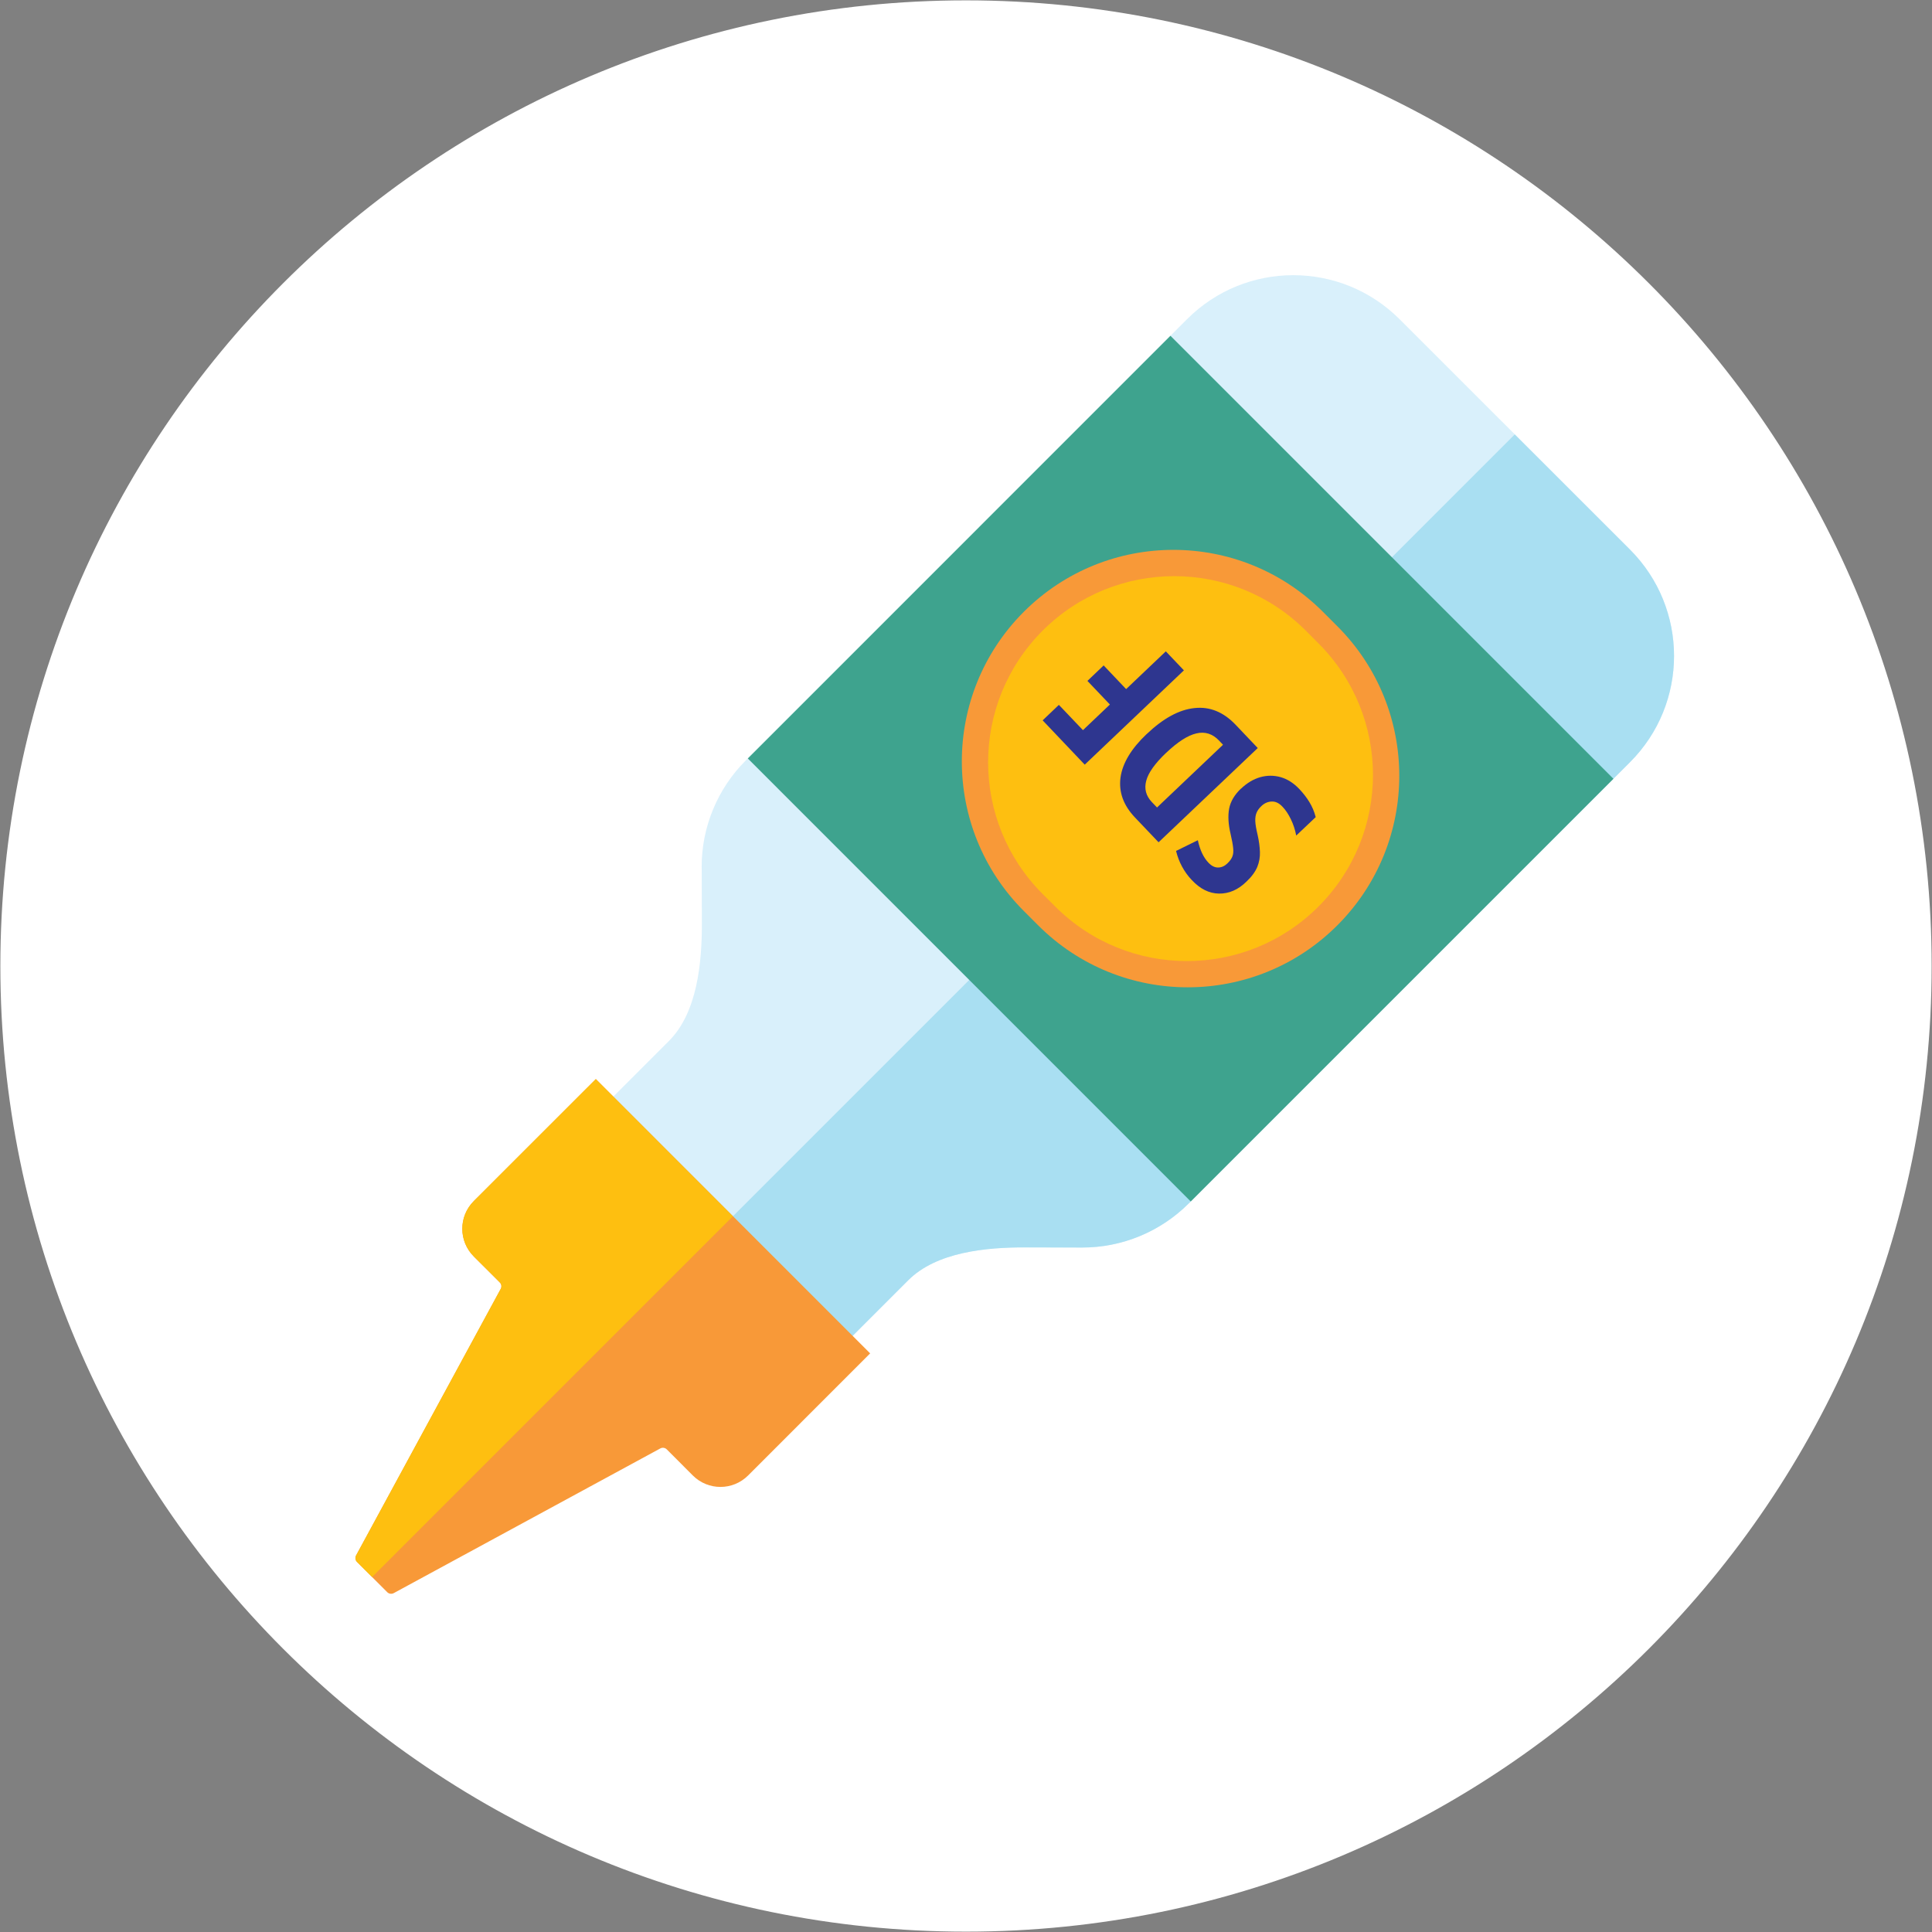
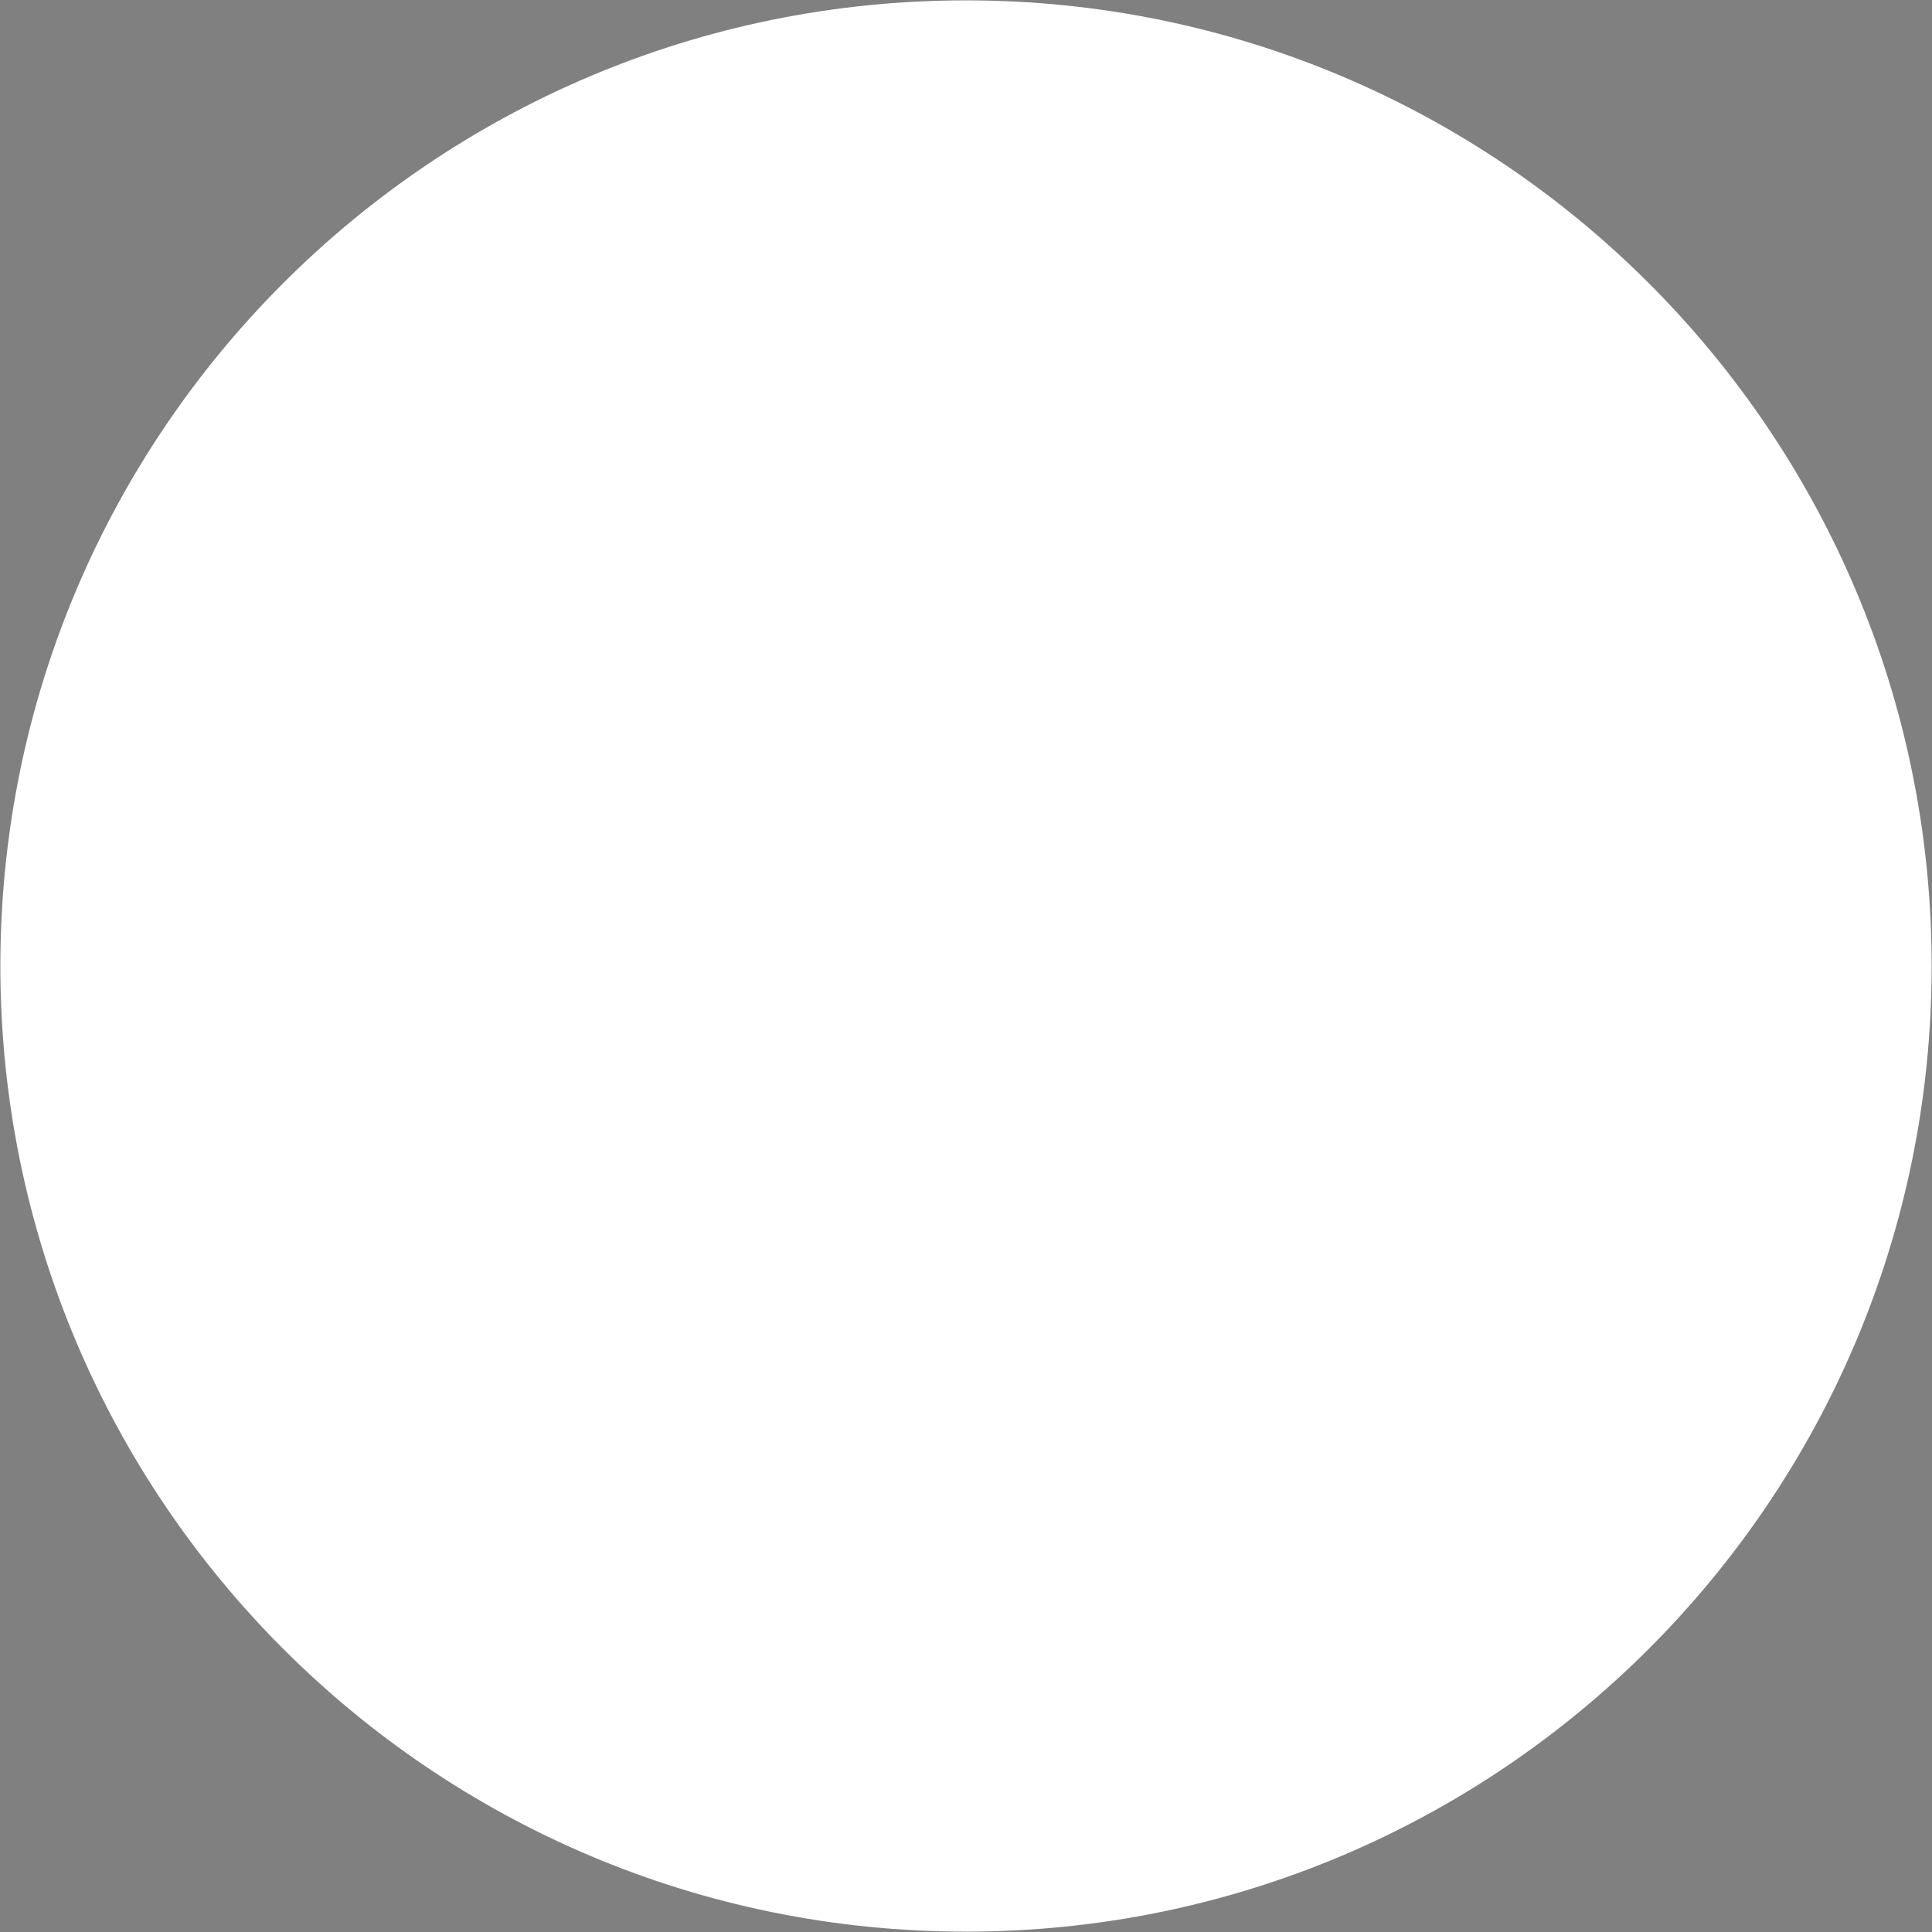
<svg xmlns="http://www.w3.org/2000/svg" width="337" height="337" xml:space="preserve" overflow="hidden">
  <rect width="100%" height="100%" fill="#808080" stroke="none" />
  <defs>
    <clipPath id="clip0">
      <rect x="2110" y="2279" width="231" height="231" />
    </clipPath>
    <clipPath id="clip1">
-       <rect x="2110" y="2279" width="231" height="231" />
-     </clipPath>
+       </clipPath>
    <clipPath id="clip2">
      <rect x="2110" y="2279" width="231" height="231" />
    </clipPath>
  </defs>
  <g transform="translate(-2049 -2231)">
    <path d="M2052.5 2399.5C2052.5 2308.37 2126.37 2234.5 2217.5 2234.5 2308.63 2234.5 2382.5 2308.37 2382.5 2399.5 2382.5 2490.63 2308.63 2564.5 2217.5 2564.5 2126.37 2564.5 2052.5 2490.63 2052.5 2399.5Z" stroke="#FFFFFF" stroke-width="6.875" stroke-linejoin="round" stroke-miterlimit="10" fill="#FFFFFF" fill-rule="evenodd" />
    <g clip-path="url(#clip0)">
      <g clip-path="url(#clip1)">
        <g clip-path="url(#clip2)">
          <path d="M2171.4 2382.23 2171.43 2392.07C2171.44 2399.04 2170.6 2407.66 2165.68 2412.58L2153.1 2425.16 2194.84 2466.9 2207.42 2454.32C2212.34 2449.39 2220.96 2448.55 2227.93 2448.57L2237.77 2448.6C2244.74 2448.61 2251.42 2445.84 2256.35 2440.92L2333.33 2363.94C2343.57 2353.7 2343.57 2337.11 2333.33 2326.86L2293.13 2286.68C2282.88 2276.44 2266.29 2276.44 2256.05 2286.68L2179.07 2363.66C2174.15 2368.58 2171.38 2375.27 2171.39 2382.24Z" fill="#D9F0FB" />
          <path d="M2194.83 2466.91 2207.41 2454.33C2212.34 2449.4 2220.95 2448.56 2227.92 2448.59L2237.76 2448.61C2244.73 2448.62 2251.41 2445.85 2256.34 2440.93L2333.32 2363.95C2343.56 2353.71 2343.56 2337.12 2333.32 2326.87L2313.22 2306.78 2173.96 2446.04 2194.83 2466.91Z" fill="#A9DFF2" />
          <path d="M2131.63 2450.16 2136.18 2454.7C2136.48 2455 2136.55 2455.45 2136.34 2455.83L2111.11 2502.32C2110.91 2502.69 2110.98 2503.16 2111.27 2503.45L2116.55 2508.73C2116.84 2509.02 2117.3 2509.09 2117.68 2508.89L2164.18 2483.65C2164.55 2483.45 2165.01 2483.52 2165.31 2483.82L2169.85 2488.37C2172.52 2491.03 2176.82 2491.03 2179.49 2488.37L2200.78 2467.07 2152.94 2419.23 2131.64 2440.52C2128.98 2443.19 2128.98 2447.49 2131.64 2450.16Z" fill="#F89938" />
          <path d="M2131.63 2440.51C2128.97 2443.18 2128.97 2447.48 2131.63 2450.15L2136.18 2454.69C2136.48 2454.99 2136.55 2455.44 2136.34 2455.82L2111.11 2502.32C2110.91 2502.69 2110.98 2503.16 2111.27 2503.45L2113.91 2506.08 2176.84 2443.15 2152.92 2419.22 2131.62 2440.51Z" fill="#FEBF10" />
-           <path d="M2256.7 2440.57 2179.44 2363.3 2253.16 2289.57 2330.43 2366.84Z" fill="#3EA38E" />
          <path d="M2227.58 2337.72C2241.99 2323.31 2265.35 2323.31 2279.76 2337.72L2282.27 2340.23C2296.68 2354.64 2296.68 2378 2282.27 2392.41L2282.27 2392.41C2267.86 2406.82 2244.5 2406.82 2230.09 2392.41L2227.58 2389.9C2213.17 2375.49 2213.17 2352.13 2227.58 2337.72Z" fill="#F89938" />
          <path d="M2230.86 2341.01C2243.54 2328.33 2264.1 2328.33 2276.78 2341.01L2278.98 2343.22C2291.66 2355.9 2291.66 2376.45 2278.98 2389.13L2278.98 2389.13C2266.31 2401.81 2245.75 2401.81 2233.07 2389.13L2230.86 2386.93C2218.19 2374.25 2218.19 2353.69 2230.86 2341.01Z" fill="#FEBF10" />
          <path d="M2265.48 2368.56C2266.53 2367.56 2267.65 2366.9 2268.84 2366.56 2270.03 2366.23 2271.21 2366.23 2272.39 2366.56 2273.56 2366.9 2274.64 2367.58 2275.62 2368.61 2276.31 2369.34 2276.9 2370.09 2277.38 2370.88 2277.87 2371.67 2278.25 2372.55 2278.5 2373.53L2275.1 2376.75C2274.91 2375.74 2274.6 2374.79 2274.17 2373.91 2273.75 2373.03 2273.26 2372.29 2272.7 2371.71 2272.11 2371.08 2271.48 2370.78 2270.81 2370.81 2270.15 2370.84 2269.54 2371.1 2269.02 2371.61 2268.64 2371.96 2268.37 2372.34 2268.2 2372.73 2268.02 2373.13 2267.94 2373.63 2267.96 2374.24 2267.99 2374.85 2268.13 2375.65 2268.37 2376.65 2268.61 2377.72 2268.74 2378.7 2268.77 2379.61 2268.8 2380.52 2268.65 2381.38 2268.31 2382.22 2267.96 2383.05 2267.34 2383.92 2266.41 2384.79 2264.96 2386.21 2263.37 2386.89 2261.64 2386.87 2259.92 2386.85 2258.33 2386.06 2256.87 2384.49 2256.19 2383.78 2255.64 2383 2255.18 2382.15 2254.72 2381.3 2254.38 2380.4 2254.14 2379.43L2257.94 2377.56C2258.31 2379.28 2258.93 2380.58 2259.79 2381.48 2260.33 2382.05 2260.89 2382.33 2261.48 2382.32 2262.07 2382.32 2262.61 2382.07 2263.09 2381.61 2263.51 2381.21 2263.8 2380.81 2263.96 2380.41 2264.12 2380.02 2264.17 2379.51 2264.1 2378.91 2264.04 2378.31 2263.89 2377.49 2263.65 2376.46 2263.25 2374.78 2263.17 2373.31 2263.4 2372.05 2263.64 2370.8 2264.34 2369.62 2265.48 2368.54Z" fill="#2E368F" />
          <path d="M2249.01 2359.05C2251.9 2356.3 2254.68 2354.78 2257.36 2354.51 2260.03 2354.22 2262.41 2355.2 2264.52 2357.41L2268.39 2361.48 2251.09 2377.92 2246.98 2373.6C2244.96 2371.48 2244.12 2369.16 2244.45 2366.64 2244.79 2364.14 2246.31 2361.6 2249.01 2359.04ZM2252.4 2362.32C2250.47 2364.16 2249.31 2365.78 2248.94 2367.18 2248.56 2368.58 2248.89 2369.82 2249.92 2370.91L2250.82 2371.85 2262.33 2360.91 2261.64 2360.18C2260.51 2358.99 2259.18 2358.57 2257.68 2358.93 2256.17 2359.28 2254.42 2360.41 2252.41 2362.32Z" fill="#2E368F" />
          <path d="M2252.35 2344.61 2255.51 2347.93 2238.21 2364.38 2230.87 2356.65 2233.7 2353.95 2237.9 2358.36 2242.6 2353.89 2238.68 2349.77 2241.51 2347.07 2245.43 2351.2 2252.36 2344.61Z" fill="#2E368F" />
        </g>
      </g>
    </g>
  </g>
</svg>